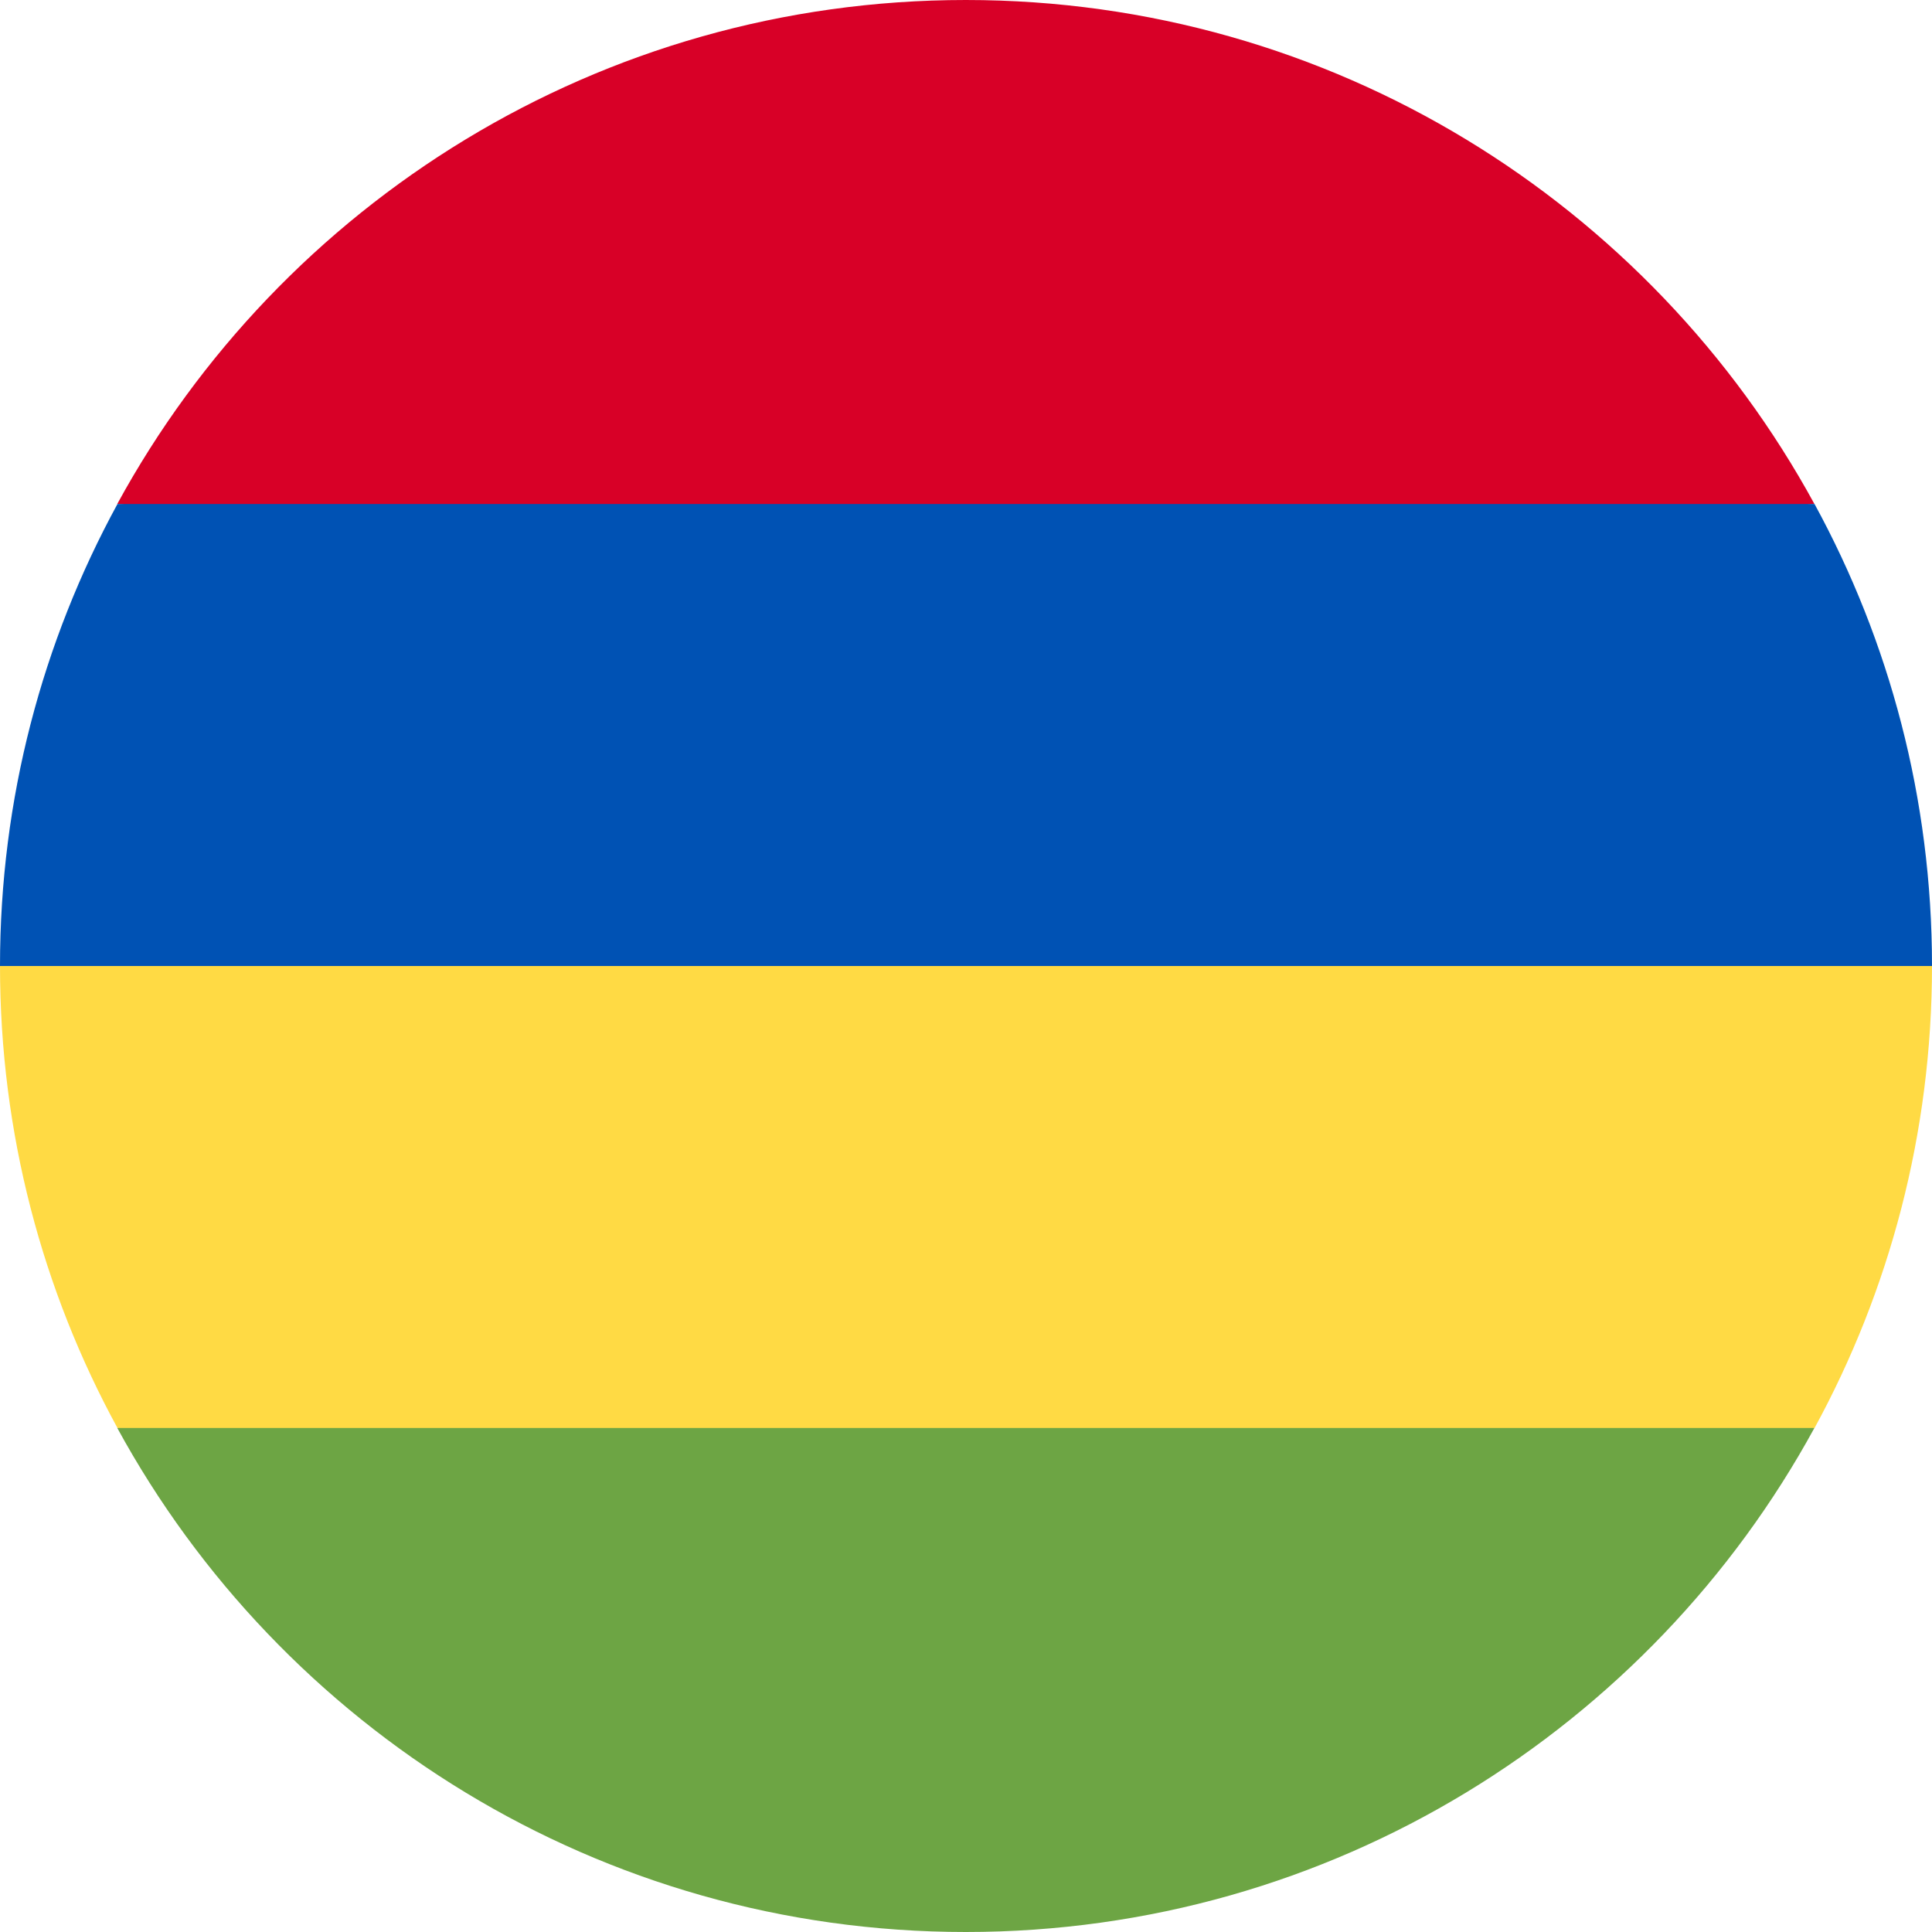
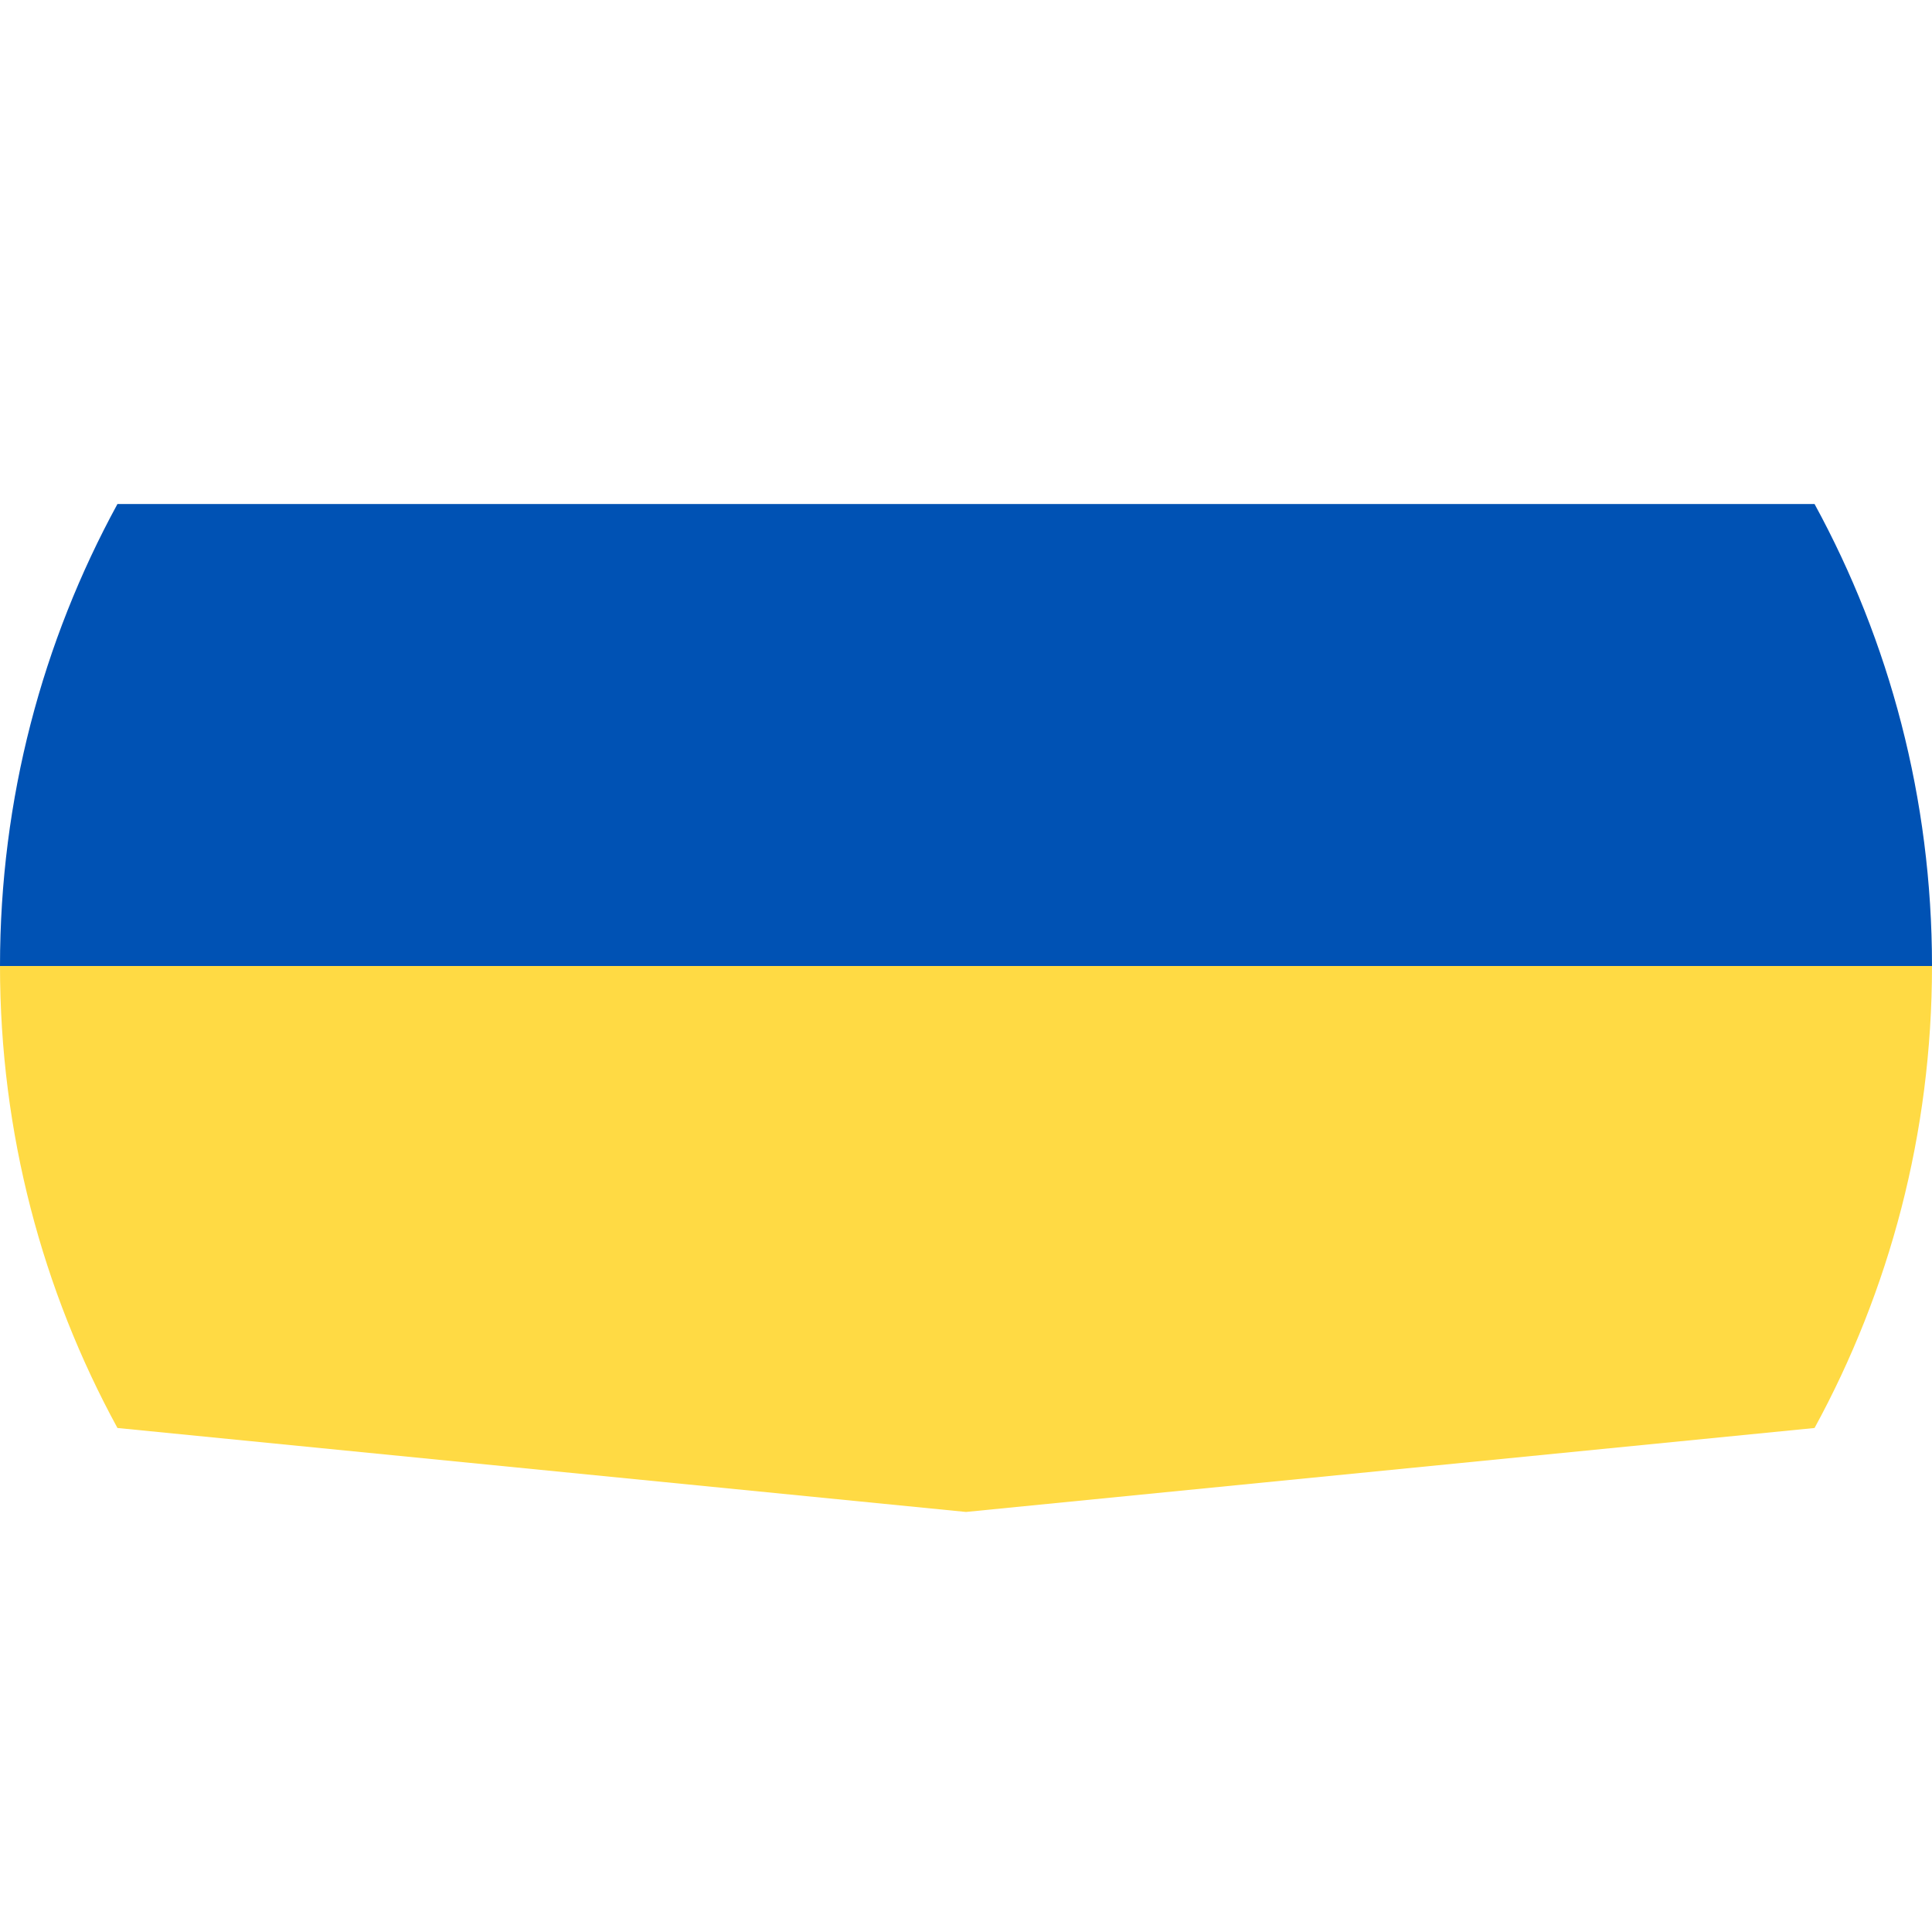
<svg xmlns="http://www.w3.org/2000/svg" width="24" height="24" viewBox="0 0 24 24" fill="none">
  <g clip-path="url(#clip0_670_11326)">
-     <path d="M1.457 6.26L11.998 7.304L22.539 6.26C20.504 2.53 16.547 -0 11.998 -0C7.449 -0 3.492 2.53 1.457 6.26Z" fill="#D80027" />
    <path d="M1.459 17.739L12 18.782L22.541 17.739C23.471 16.034 24 14.078 24 11.999L12 10.956L0 11.999C0 14.078 0.529 16.034 1.459 17.739Z" fill="#FFDA44" />
    <path d="M1.459 6.261C0.529 7.966 0 9.921 0 12H24C24 9.921 23.471 7.966 22.541 6.261H12H1.459Z" fill="#0052B4" />
-     <path d="M11.998 24C16.547 24 20.504 21.469 22.539 17.739H1.457C3.492 21.469 7.449 24 11.998 24Z" fill="#6DA544" />
  </g>
  <defs>
    <clipPath id="clip0_670_11326">
      <rect width="24" height="24" fill="white" />
    </clipPath>
  </defs>
</svg>